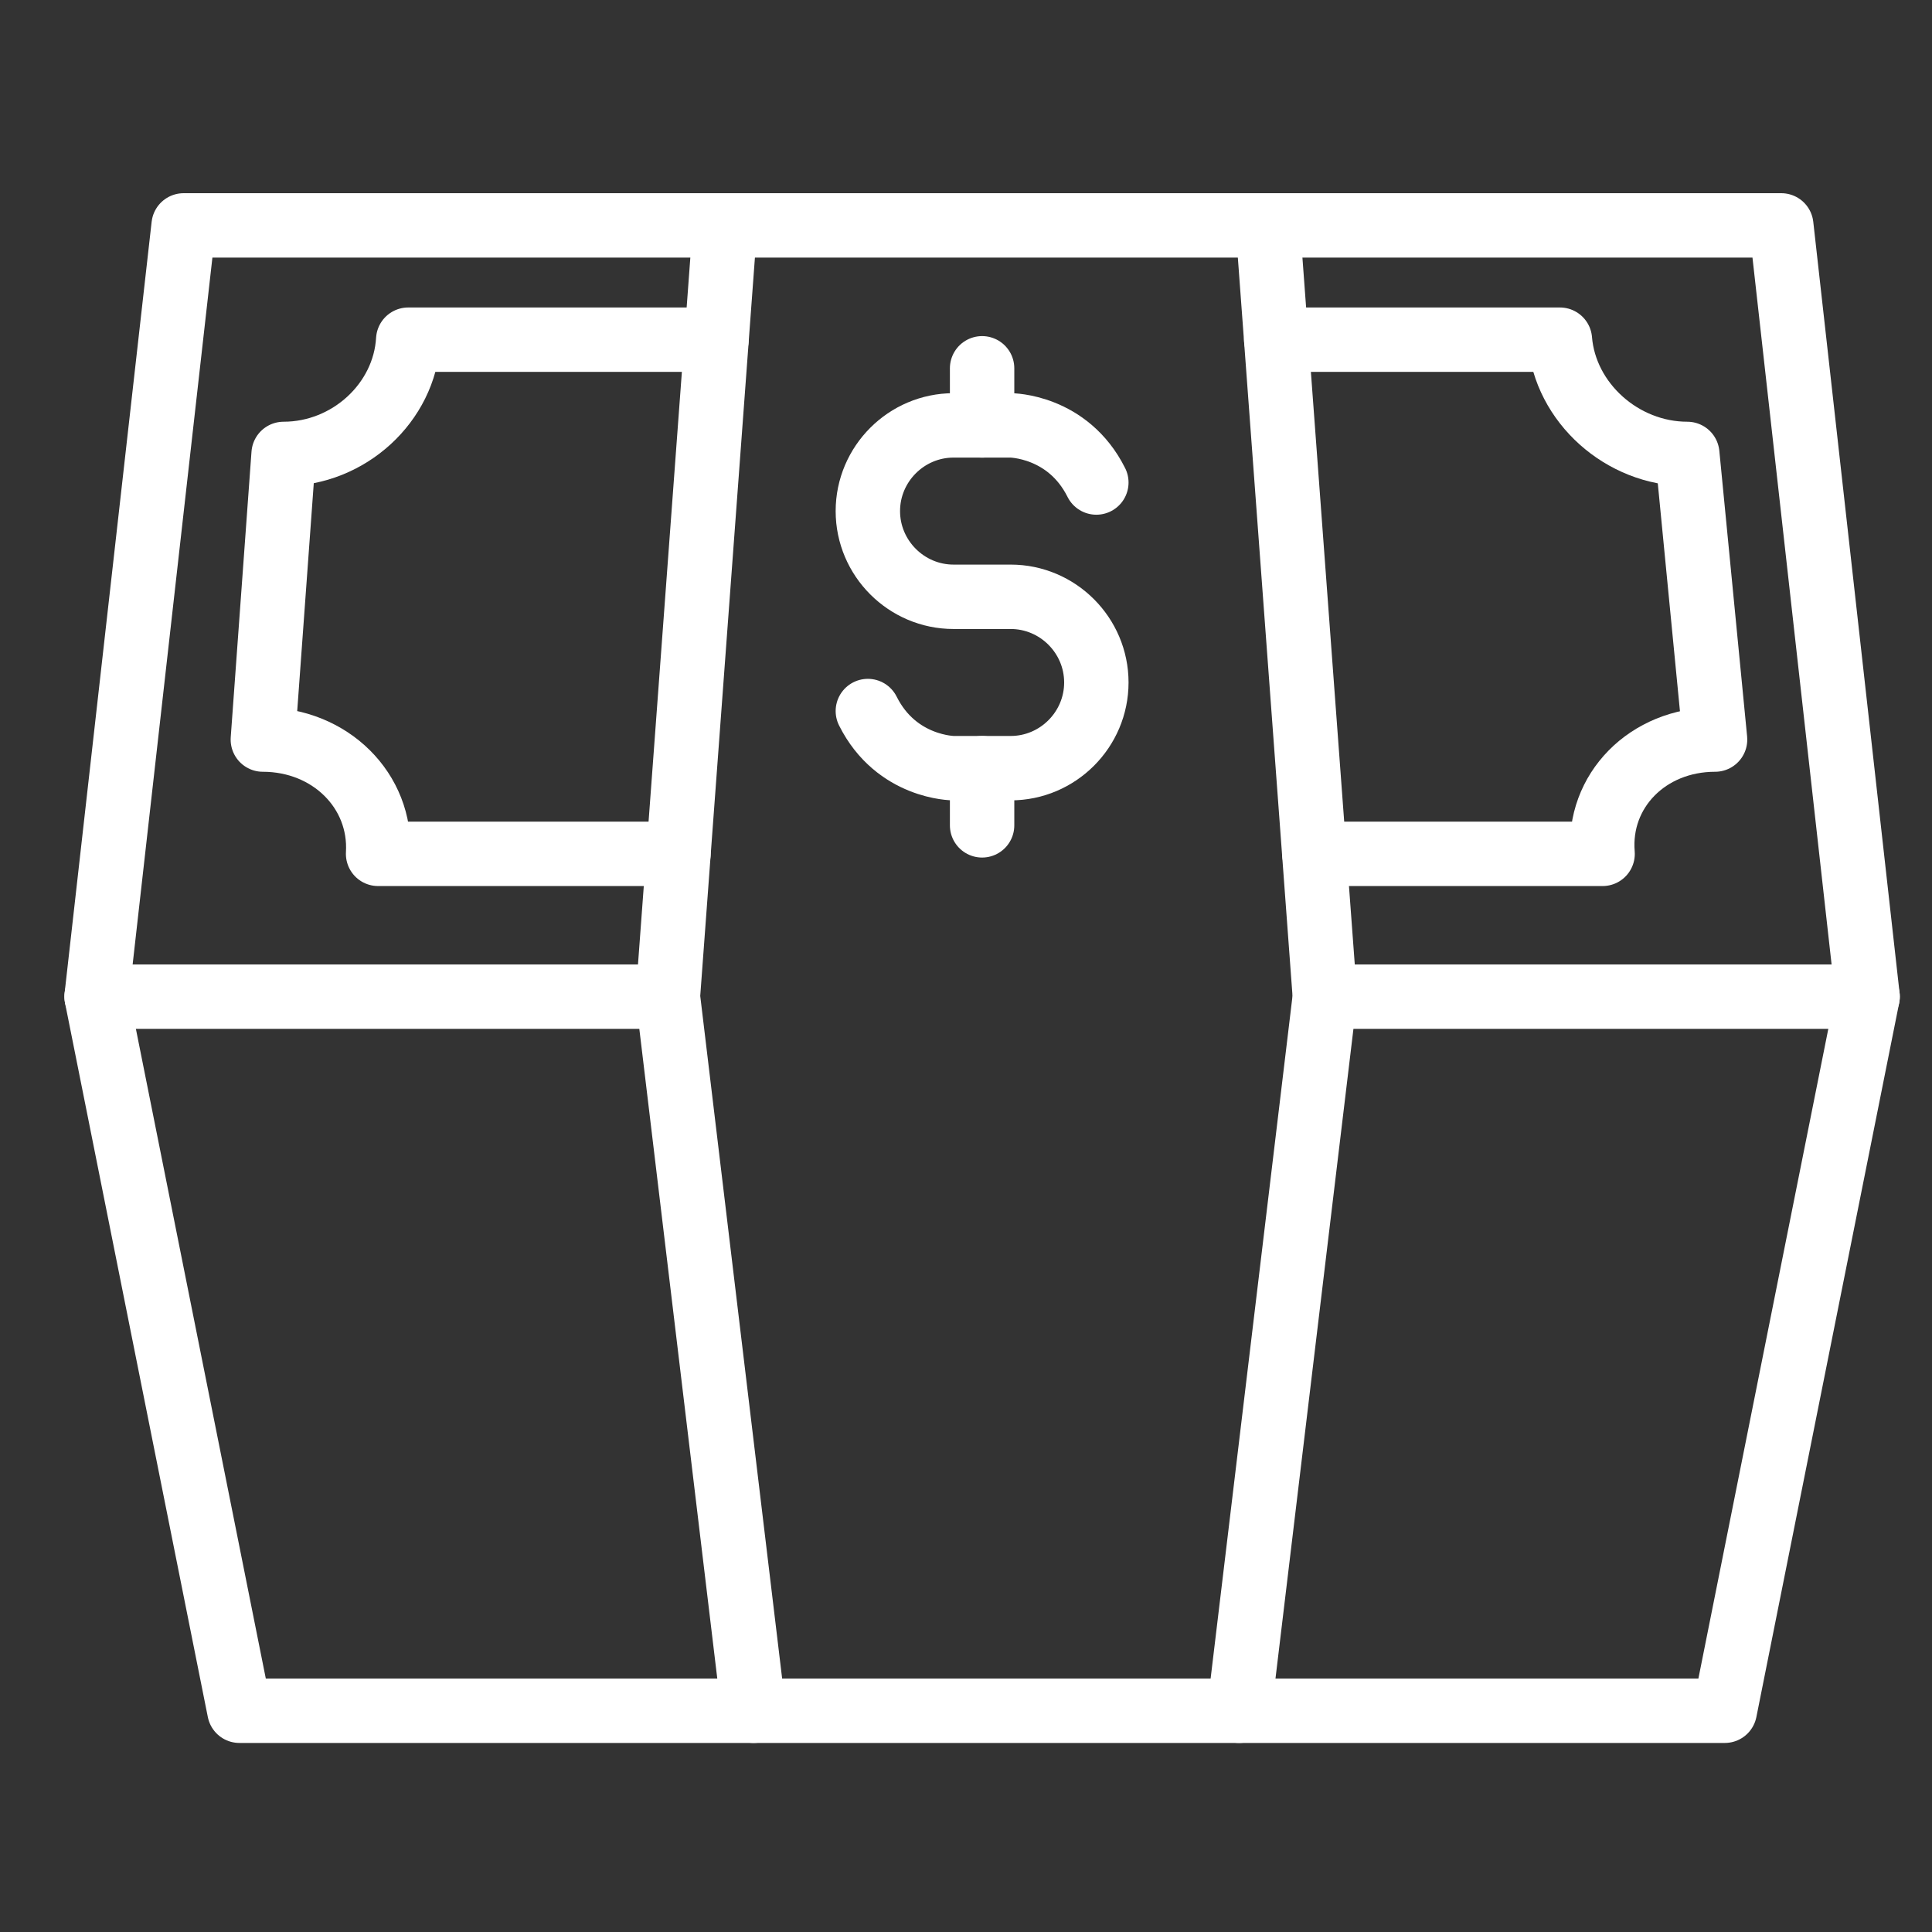
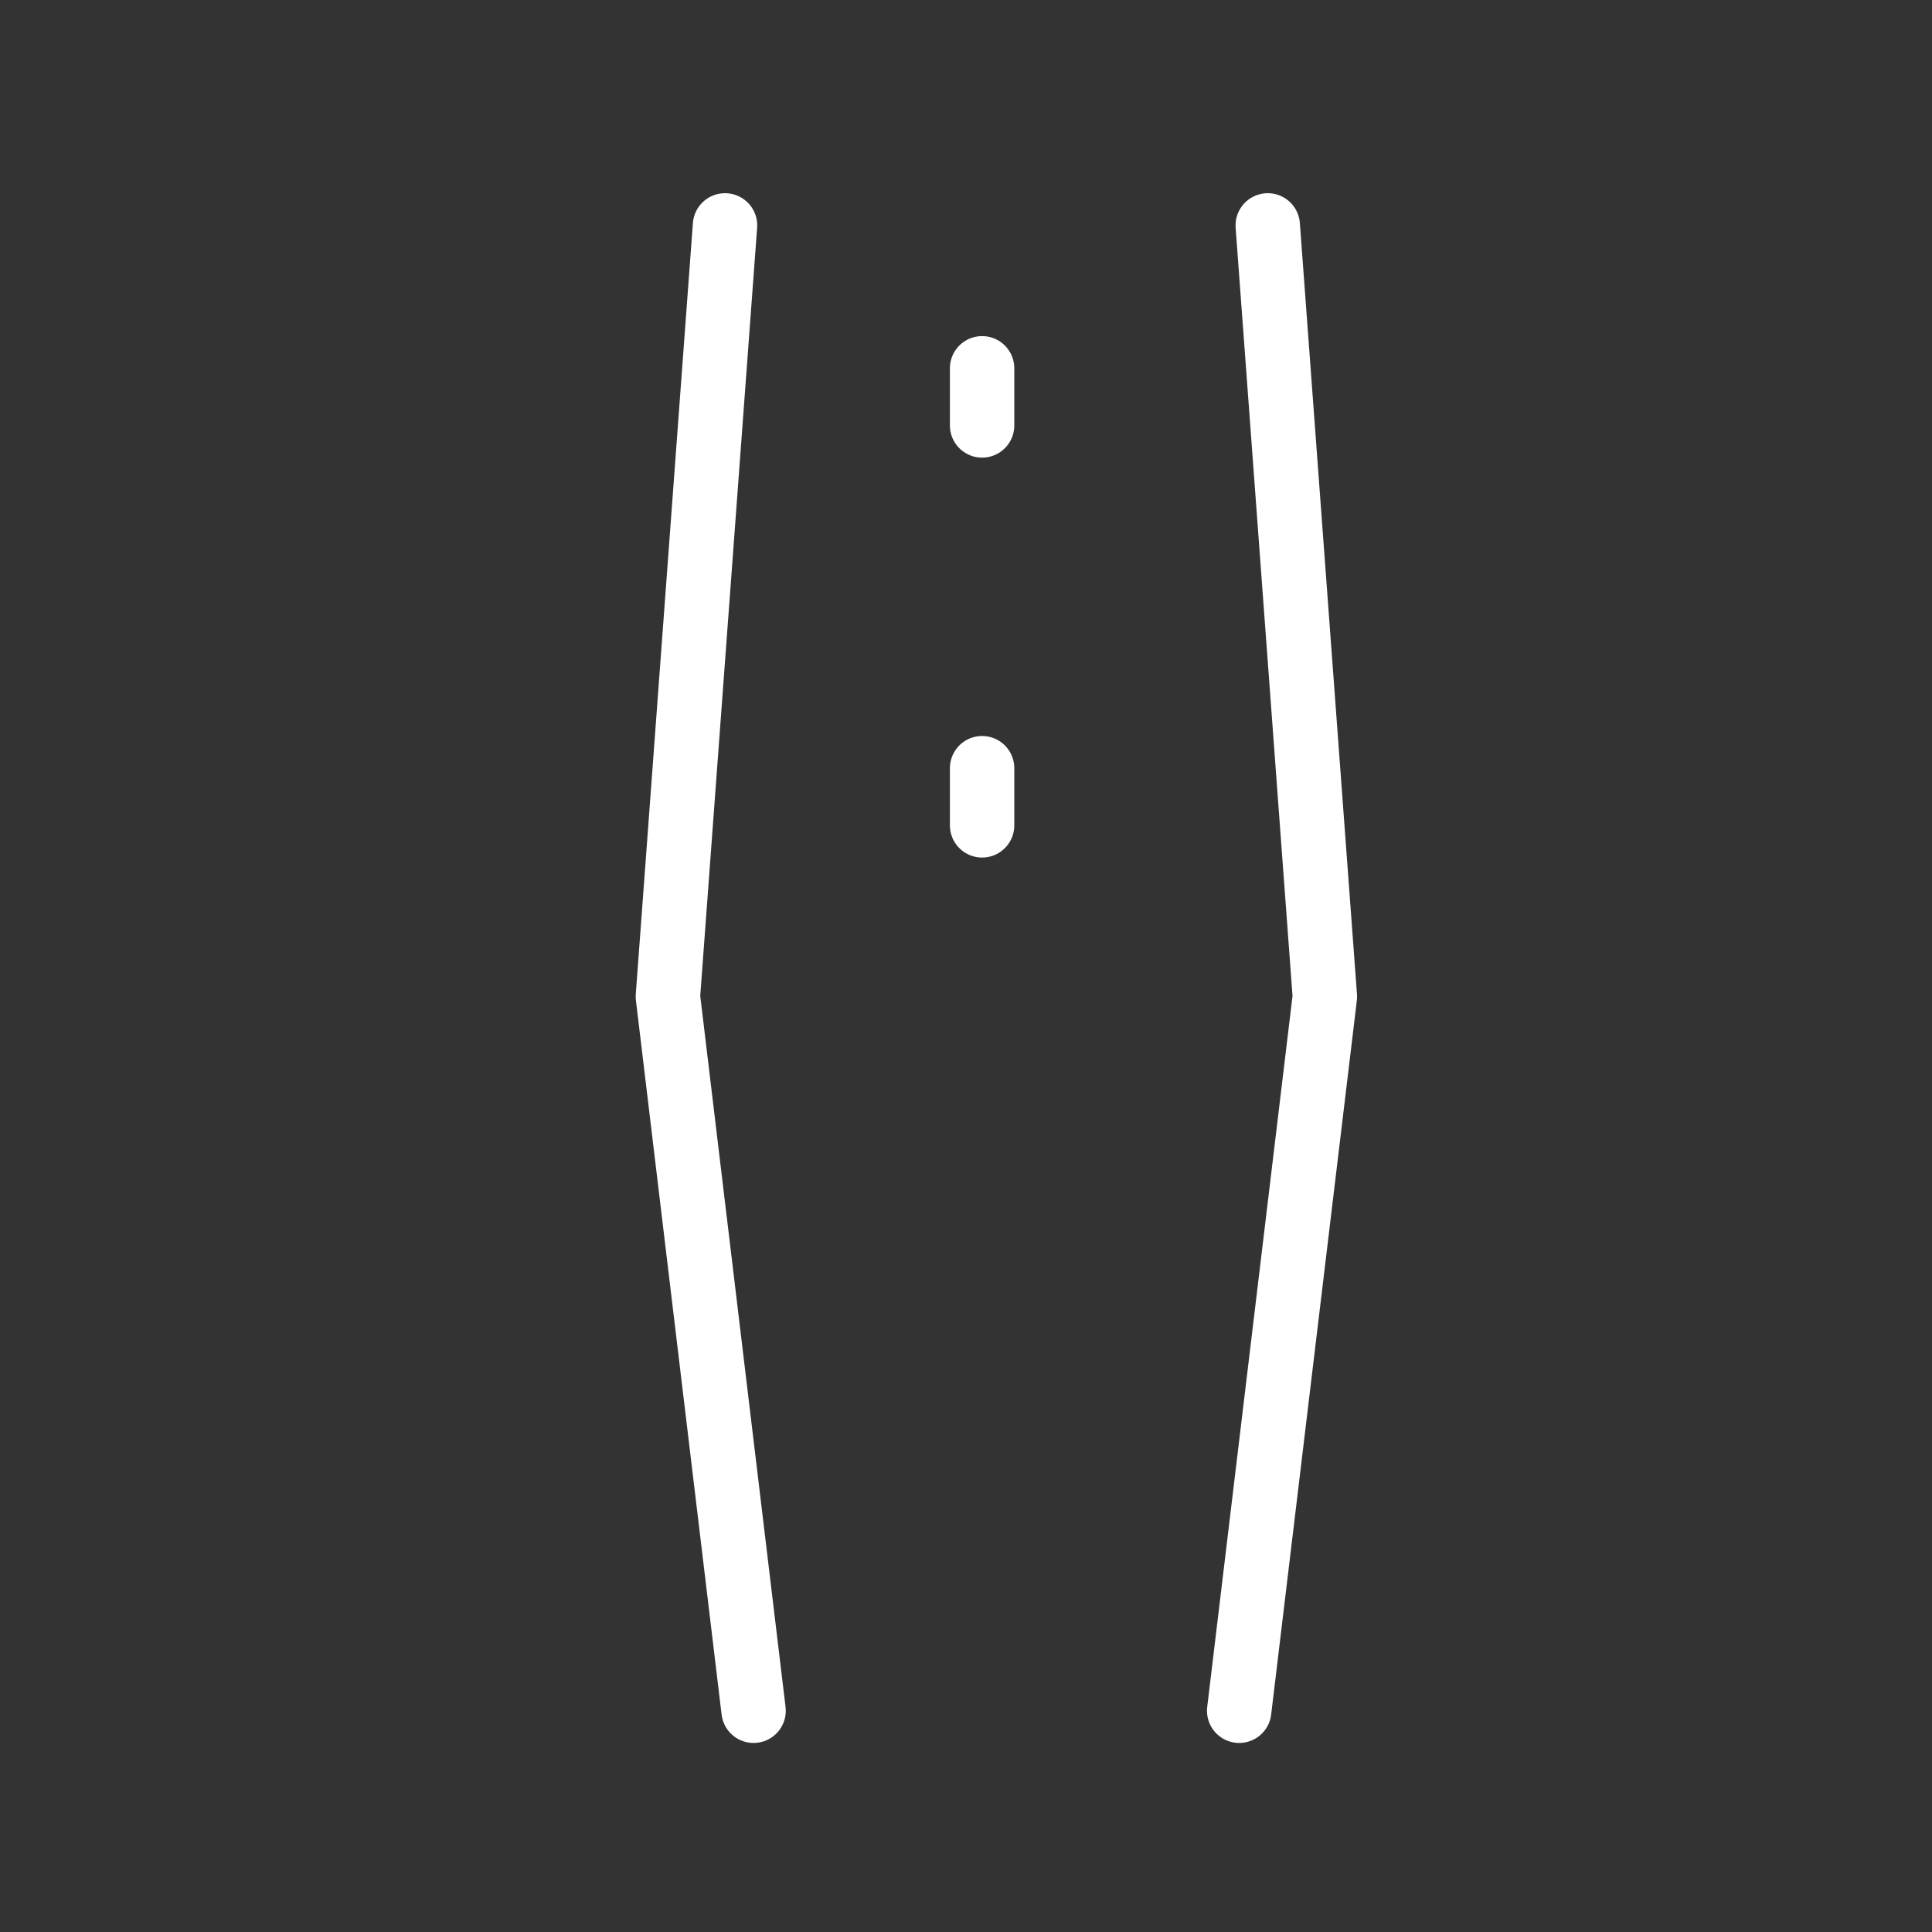
<svg xmlns="http://www.w3.org/2000/svg" width="60" height="60" viewBox="0 0 60 60" fill="none">
  <rect x="0" y="0" width="60" height="60" fill="#333333" stroke="none" />
-   <path d="M20.742 30.952H3L5.703 7H55.319L58 30.952H41.145" stroke="white" stroke-width="2" stroke-linecap="round" stroke-linejoin="round" />
-   <path d="M26.952 22.082C27.839 23.856 29.613 23.856 29.613 23.856H31.387C32.851 23.856 34.048 22.659 34.048 21.195C34.048 19.731 32.851 18.534 31.387 18.534H29.613C28.149 18.534 26.952 17.336 26.952 15.872C26.952 14.409 28.149 13.211 29.613 13.211H31.387C31.387 13.211 33.161 13.211 34.048 14.985" stroke="white" stroke-width="2" stroke-linecap="round" stroke-linejoin="round" />
  <path d="M30.5 11.438V13.212" stroke="white" stroke-width="2" stroke-linecap="round" stroke-linejoin="round" />
  <path d="M30.5 23.857V25.632" stroke="white" stroke-width="2" stroke-linecap="round" stroke-linejoin="round" />
-   <path d="M22.252 10.549H12.678C12.563 12.509 10.831 14.097 8.808 14.097L8.163 22.968C10.254 22.968 11.858 24.556 11.742 26.517H21.07" stroke="white" stroke-width="2" stroke-linecap="round" stroke-linejoin="round" />
-   <path d="M39.635 10.549H48.444C48.605 12.509 50.377 14.097 52.4 14.097L53.263 22.968C51.172 22.968 49.608 24.556 49.77 26.517H40.819" stroke="white" stroke-width="2" stroke-linecap="round" stroke-linejoin="round" />
-   <path d="M3 30.951L7.435 53.129H53.565L58 30.951" stroke="white" stroke-width="2" stroke-linecap="round" stroke-linejoin="round" />
  <path d="M22.516 7L20.742 30.952L23.403 53.129" stroke="white" stroke-width="2" stroke-linecap="round" stroke-linejoin="round" />
  <path d="M39.371 7L41.145 30.952L38.484 53.129" stroke="white" stroke-width="2" stroke-linecap="round" stroke-linejoin="round" />
</svg>